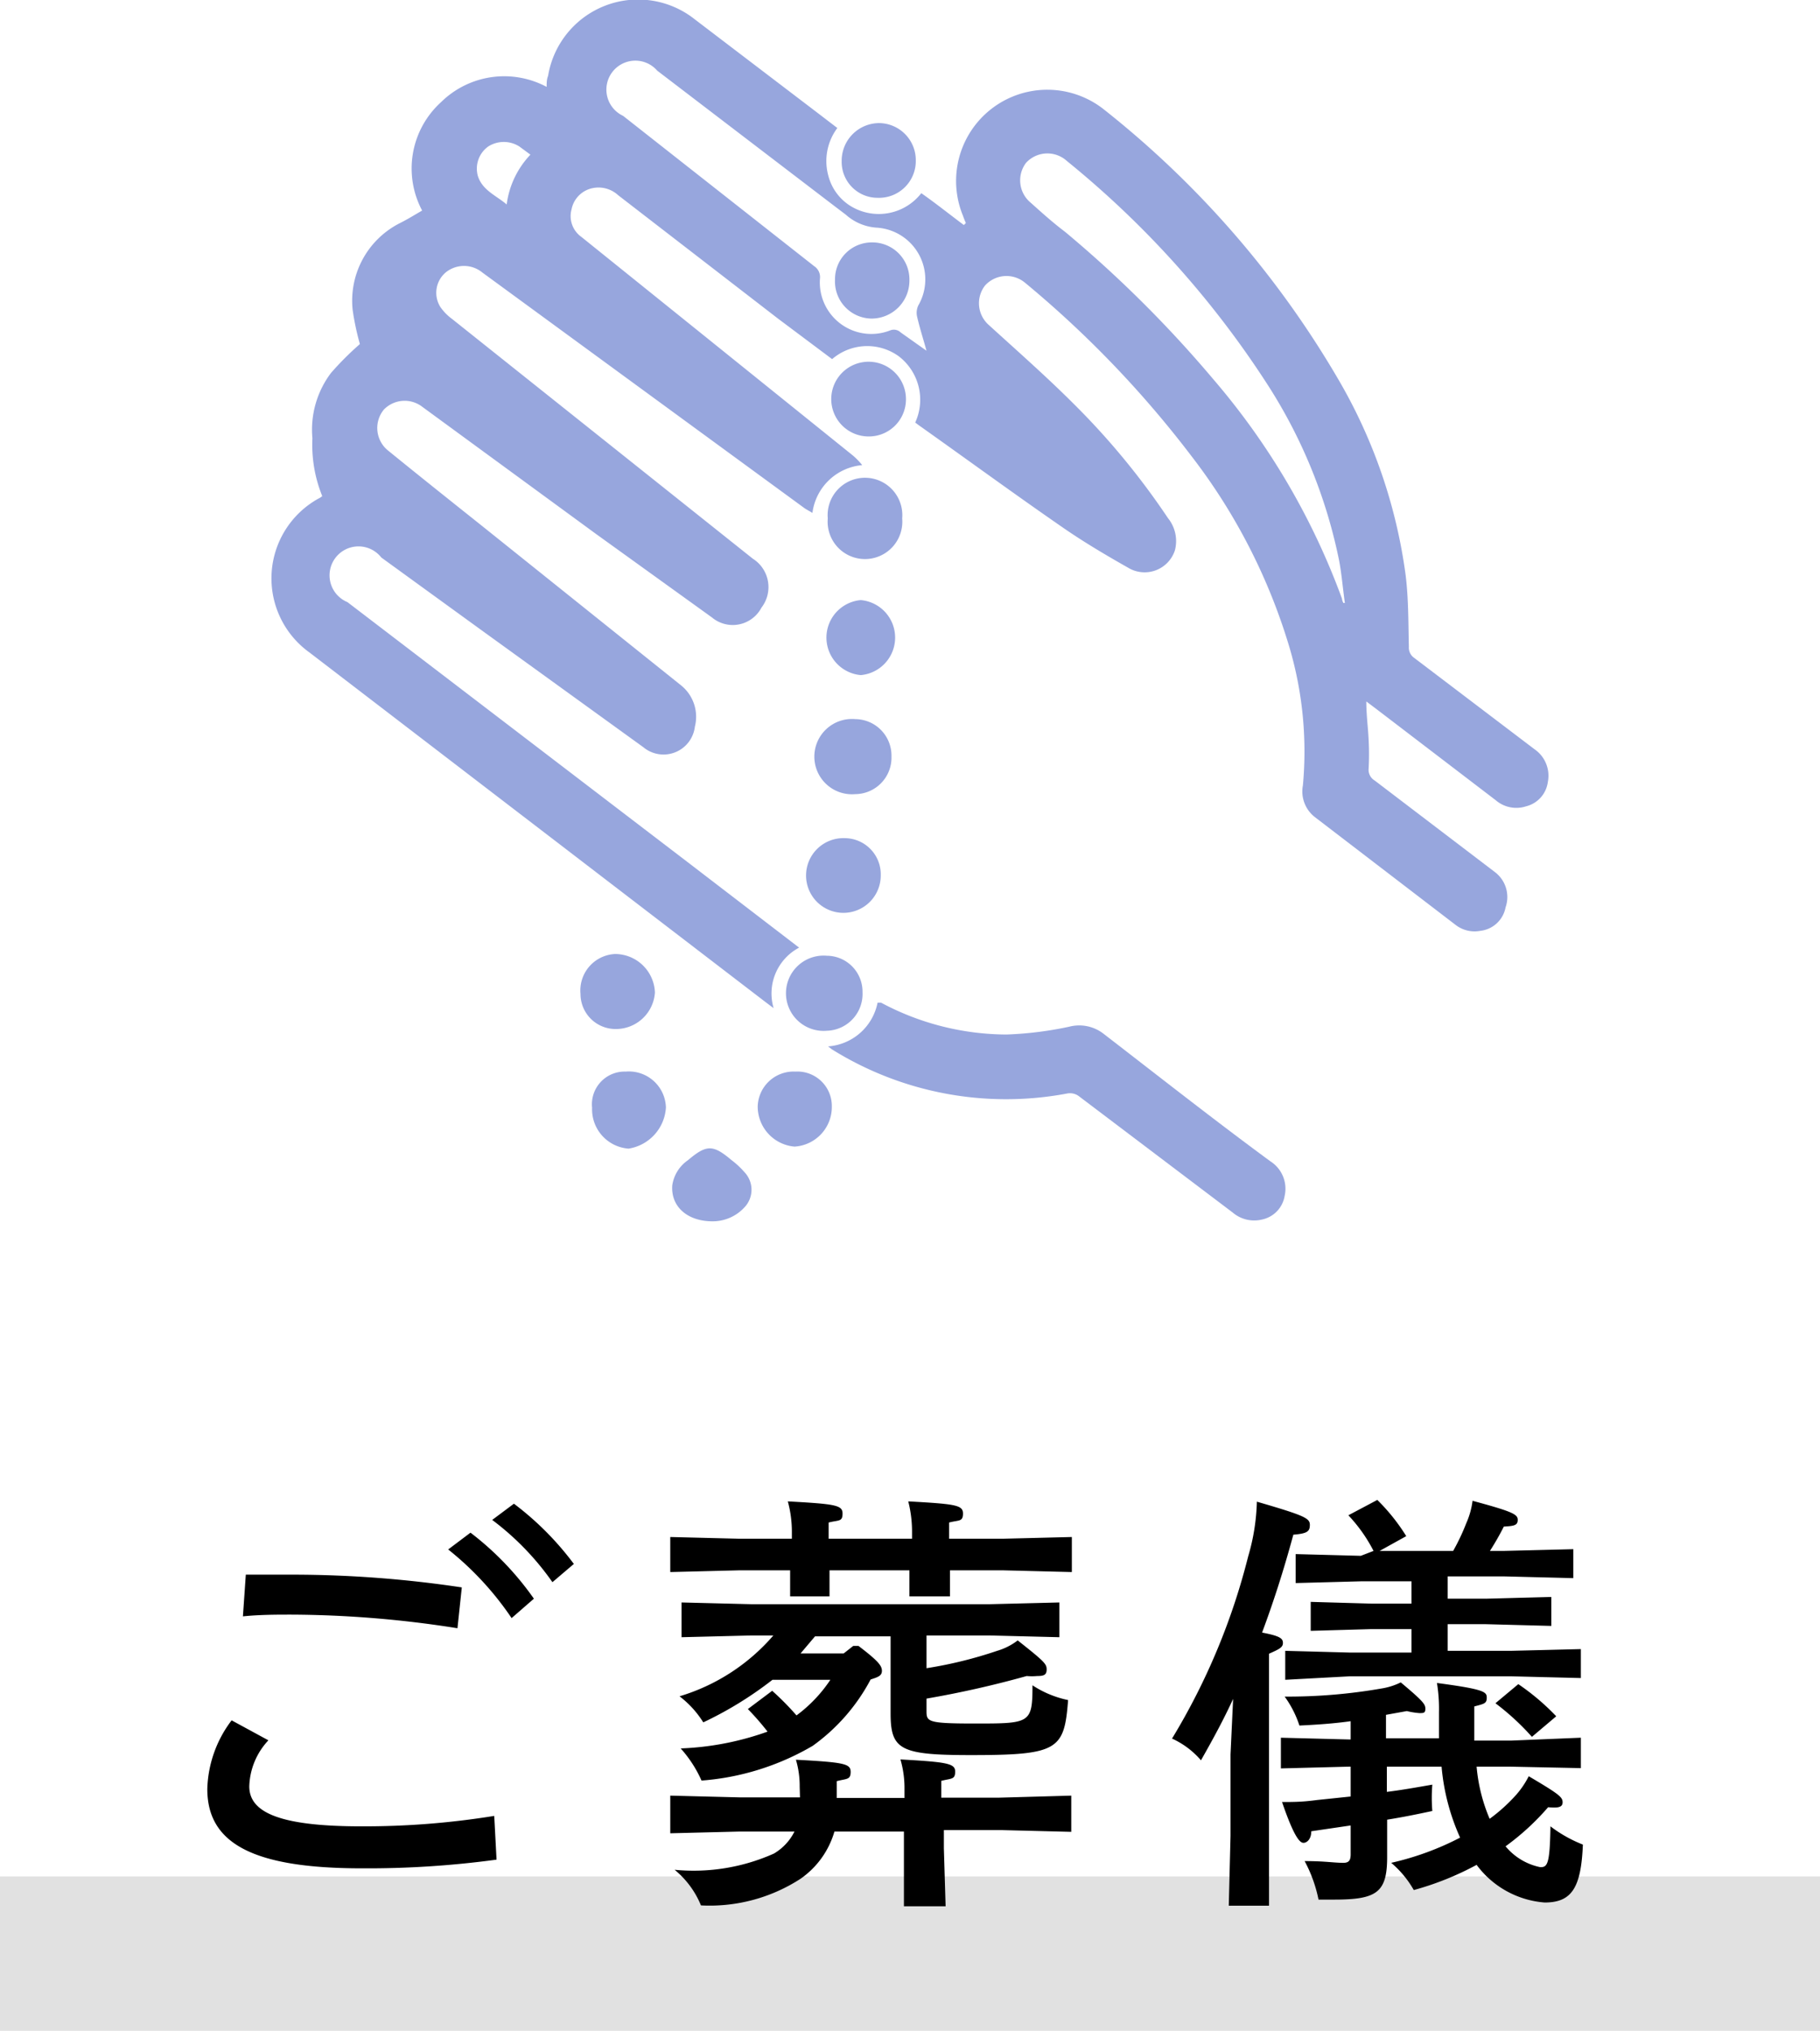
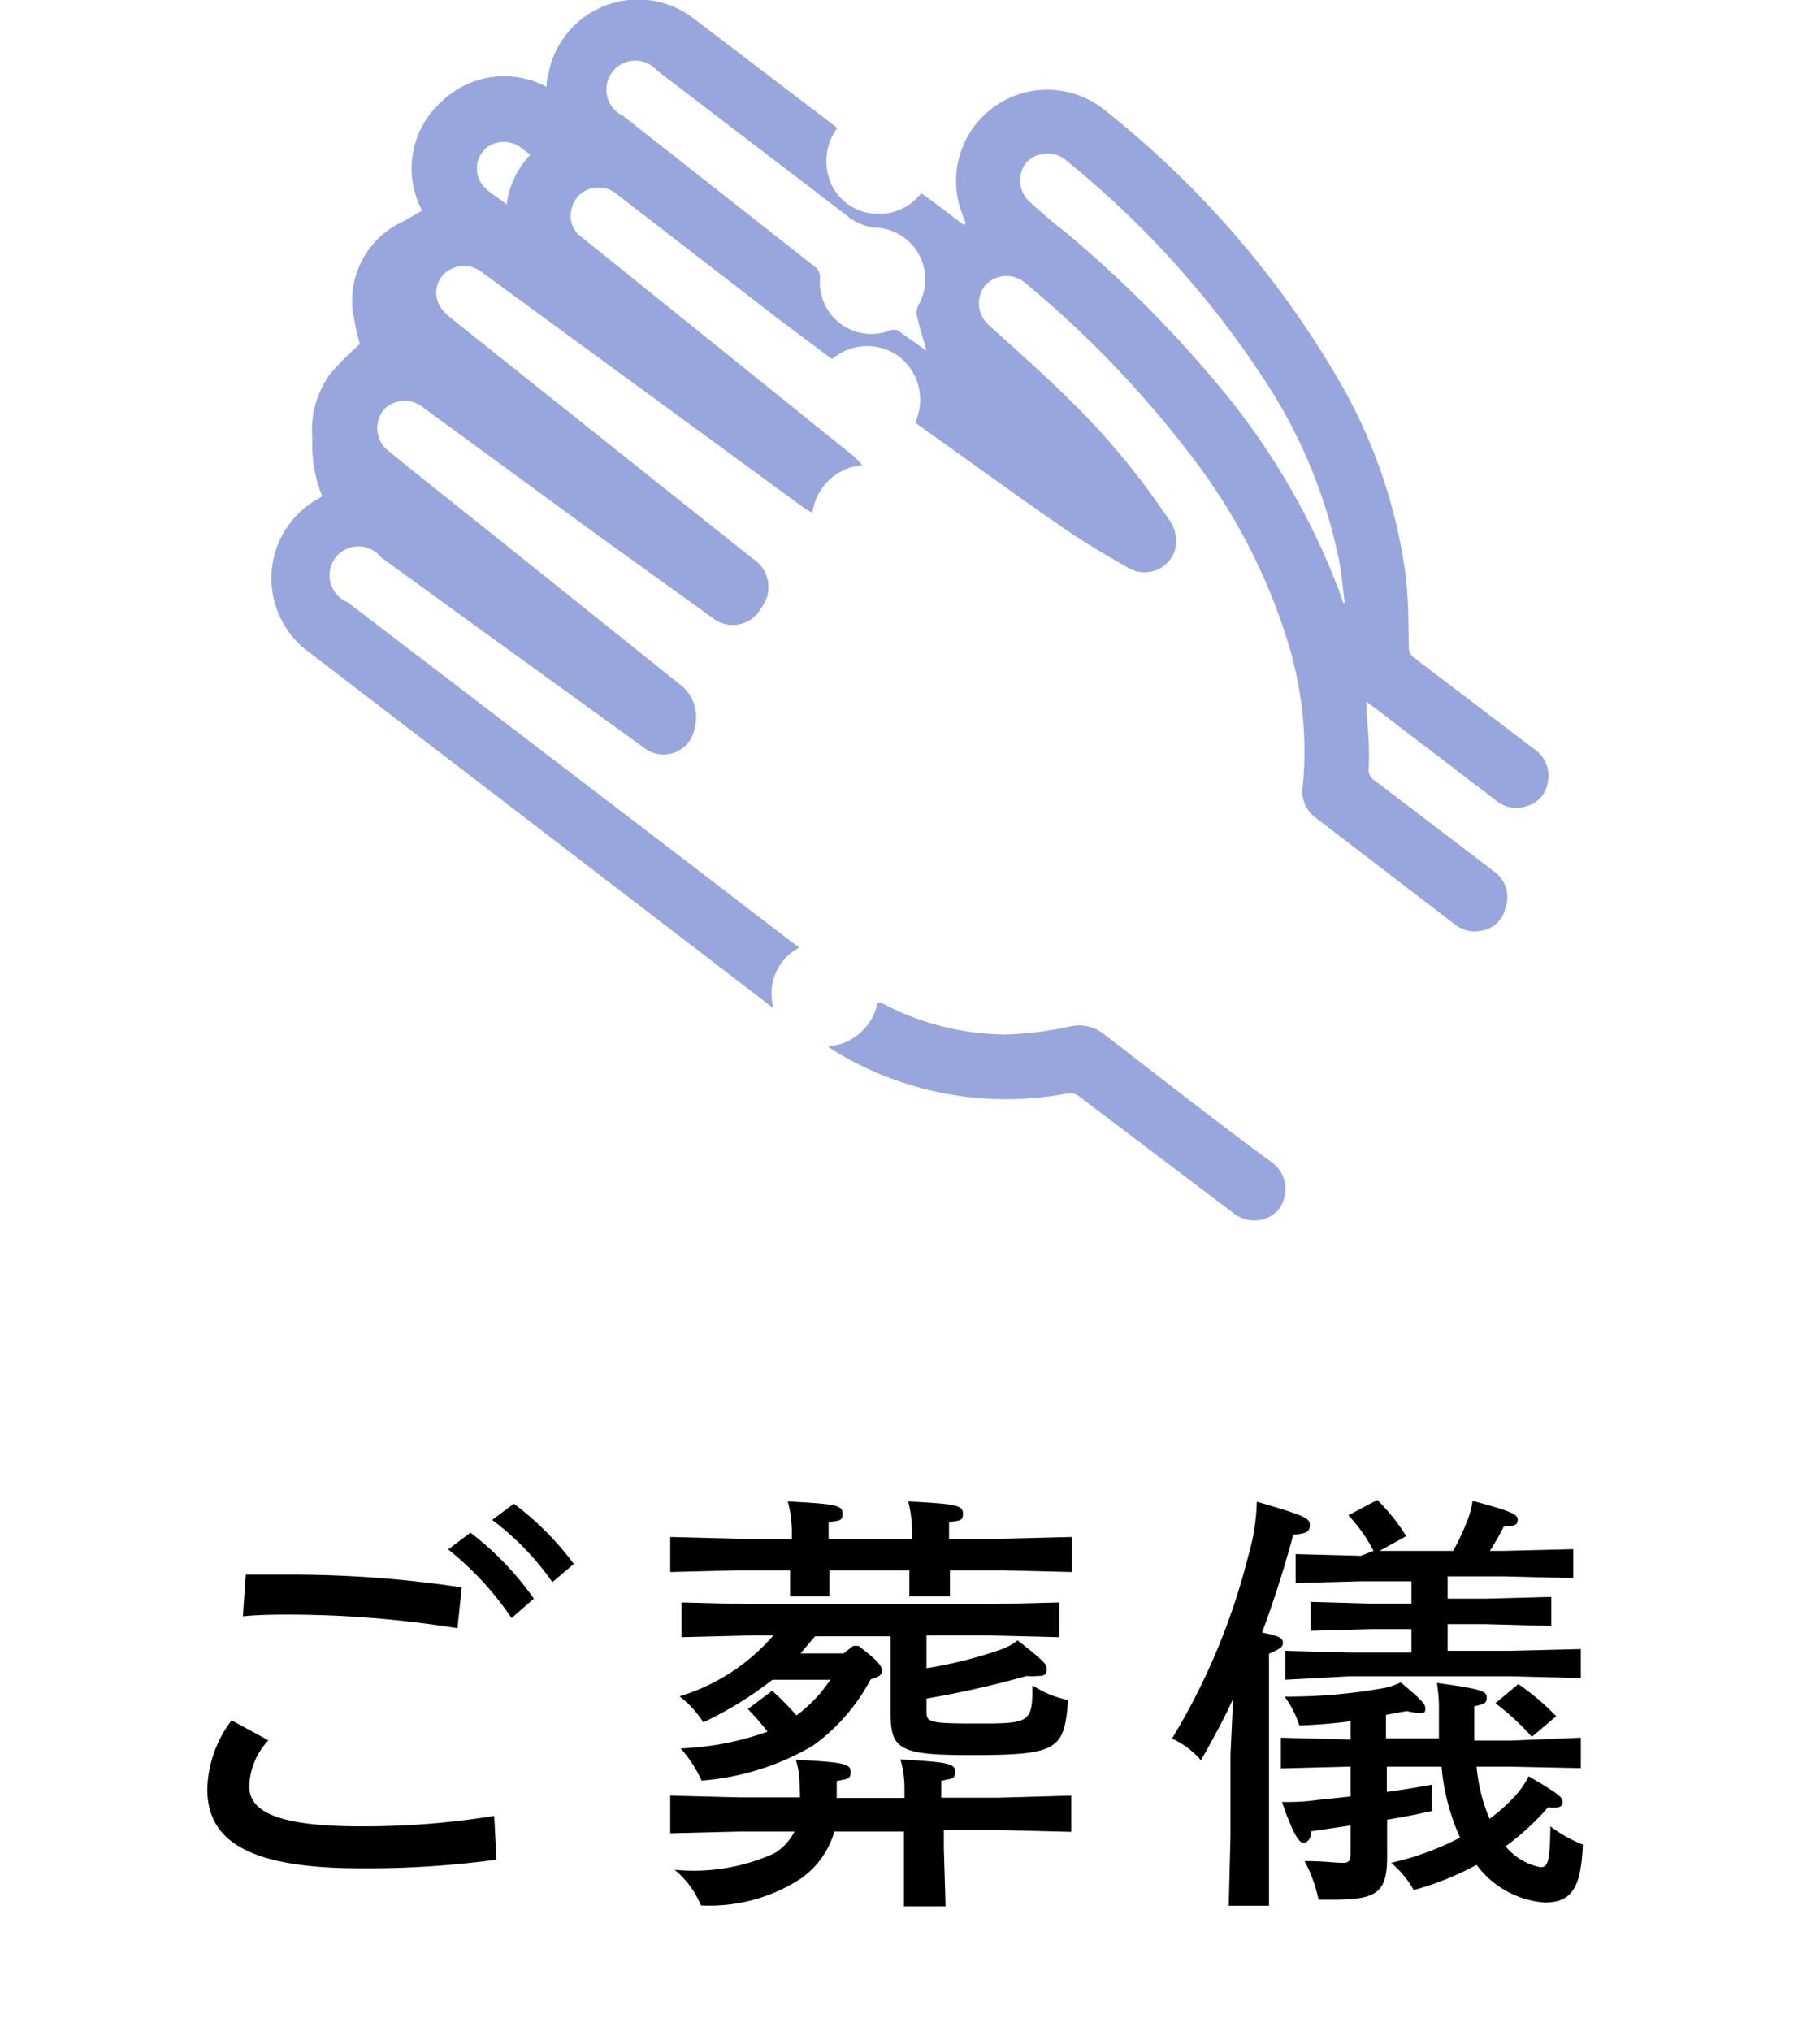
<svg xmlns="http://www.w3.org/2000/svg" viewBox="0 0 62.86 70.12">
  <defs>
    <style>.cls-2{fill:#97a6dd}</style>
  </defs>
  <g id="レイヤー_2" data-name="レイヤー 2">
    <g id="レイヤー_1-2" data-name="レイヤー 1">
-       <path fill="#989898" opacity=".29" d="M0 64.79h62.86v5.33H0z" />
      <path class="cls-2" d="M11.13 17.13a4.72 4.72 0 0 1-.34-2 3.25 3.25 0 0 1 .64-2.25 10.42 10.42 0 0 1 1-1 9 9 0 0 1-.25-1.18 3 3 0 0 1 1.64-3c.26-.13.5-.28.76-.43a3.09 3.09 0 0 1 .65-3.74A3.11 3.11 0 0 1 18.88 3c0-.13 0-.26.05-.38A3.15 3.15 0 0 1 24 .67l4.28 3.26.64.49a1.91 1.91 0 0 0-.31 1.65 1.74 1.74 0 0 0 .7 1 1.86 1.86 0 0 0 2.51-.4c.5.35 1 .75 1.47 1.1l.07-.07a2.6 2.6 0 0 1-.1-.25 3.15 3.15 0 0 1 4.83-3.7 33.2 33.2 0 0 1 8.14 9.36 18.13 18.13 0 0 1 2.32 6.76c.1.82.09 1.64.11 2.46a.43.43 0 0 0 .19.39L53 25.87a1.11 1.11 0 0 1 .46 1.13 1 1 0 0 1-.75.84 1.09 1.09 0 0 1-1.05-.21l-4.15-3.17-.32-.24c0 .46.06.89.08 1.32a9.2 9.2 0 0 1 0 1 .43.43 0 0 0 .21.41l4.15 3.16a1.08 1.08 0 0 1 .37 1.22 1 1 0 0 1-.87.81 1.07 1.07 0 0 1-.85-.2l-4.87-3.73a1.12 1.12 0 0 1-.41-1.09 12.73 12.73 0 0 0-.45-4.72 20.28 20.28 0 0 0-3.39-6.64 36.16 36.16 0 0 0-5.76-6 1 1 0 0 0-1.38.1 1 1 0 0 0 .13 1.36c1 .91 2 1.79 2.94 2.73a25.6 25.6 0 0 1 3.25 3.94 1.26 1.26 0 0 1 .24 1.11 1.1 1.1 0 0 1-1.62.6c-.76-.43-1.52-.88-2.23-1.37-1.68-1.16-3.32-2.36-5-3.55l-.12-.09a1.89 1.89 0 0 0-.57-2.29 1.86 1.86 0 0 0-2.3.1L26.87 11l-5.52-4.26a1 1 0 0 0-.85-.25.93.93 0 0 0-.76.74.88.88 0 0 0 .34.95l4.25 3.42 5.13 4.13a2.55 2.55 0 0 1 .32.33 1.9 1.9 0 0 0-1.72 1.65c-.11-.07-.22-.12-.31-.19L16.66 9.41a1 1 0 0 0-1.27 0 .92.92 0 0 0-.18 1.19 1.73 1.73 0 0 0 .4.41L26 19.29a1.16 1.16 0 0 1 .3 1.69 1.12 1.12 0 0 1-1.71.34l-4-2.88-6-4.39a1 1 0 0 0-1.33.09 1 1 0 0 0 .16 1.43c1.07.87 2.15 1.73 3.23 2.59l6.88 5.51a1.39 1.39 0 0 1 .47 1.42 1.09 1.09 0 0 1-1.78.71l-5.7-4.12-3.35-2.43A1 1 0 1 0 12 20.79l11.87 9.07 3.73 2.86a1.79 1.79 0 0 0-.88 2.09l-.28-.21-15.75-12.07a3.15 3.15 0 0 1 .3-5.31.63.63 0 0 0 .14-.09zm35.27 3.69h.05c-.07-.49-.11-1-.2-1.47a17.7 17.7 0 0 0-2.49-6.1 32.88 32.88 0 0 0-6.91-7.69 1 1 0 0 0-1.41.06A1 1 0 0 0 35.6 7c.39.35.78.7 1.18 1a41.19 41.19 0 0 1 5.13 5.1 24.58 24.58 0 0 1 4.44 7.57.37.37 0 0 0 .05.15zM32 12.11c-.11-.4-.24-.8-.33-1.2a.6.6 0 0 1 .05-.37 1.79 1.79 0 0 0-1.45-2.68 1.77 1.77 0 0 1-1.06-.45l-.33-.25-6.18-4.72A1 1 0 1 0 21.52 4l6.6 5.19a.45.45 0 0 1 .2.43 1.78 1.78 0 0 0 2.42 1.79.34.34 0 0 1 .37.07zM18.32 5.34l-.38-.28a1 1 0 0 0-1.08 0 .94.94 0 0 0-.36 1c.15.51.64.69 1 1a3.06 3.06 0 0 1 .82-1.72zM28.6 36.13a1.88 1.88 0 0 0 1.71-1.51h.12a9.25 9.25 0 0 0 4.33 1.1 12.38 12.38 0 0 0 2.17-.27 1.37 1.37 0 0 1 1.18.24c1.92 1.48 3.85 3 5.77 4.41a1.12 1.12 0 0 1 .49 1.19 1 1 0 0 1-.79.82 1.14 1.14 0 0 1-1-.24l-5.29-4a.52.52 0 0 0-.45-.11 11.37 11.37 0 0 1-8.11-1.53z" />
-       <path class="cls-2" d="M30.42 30.22a1.29 1.29 0 1 1-1.24-1.28 1.25 1.25 0 0 1 1.24 1.28zm.74-12.32a1.29 1.29 0 1 1-2.57 0 1.29 1.29 0 1 1 2.57 0zm-1.43 5.41a1.3 1.3 0 0 1 0-2.59 1.3 1.3 0 0 1 0 2.59zm.06 10.95a1.27 1.27 0 0 1-1.23 1.33 1.3 1.3 0 1 1 0-2.59 1.24 1.24 0 0 1 1.23 1.26zm-1.06 3.95a1.37 1.37 0 0 1-1.29 1.38 1.39 1.39 0 0 1-1.27-1.38 1.24 1.24 0 0 1 1.3-1.21 1.19 1.19 0 0 1 1.26 1.21zm2.06-12.09a1.26 1.26 0 0 1-1.25 1.3 1.3 1.3 0 1 1 0-2.59 1.26 1.26 0 0 1 1.25 1.29zM30 15.07a1.29 1.29 0 1 1 1.29-1.28A1.28 1.28 0 0 1 30 15.07zM21.61 37A1.28 1.28 0 0 1 23 38.24a1.53 1.53 0 0 1-1.29 1.42 1.36 1.36 0 0 1-1.26-1.41A1.13 1.13 0 0 1 21.61 37zm-.35-1.47a1.21 1.21 0 0 1-1.21-1.21 1.26 1.26 0 0 1 1.19-1.38 1.38 1.38 0 0 1 1.38 1.33 1.35 1.35 0 0 1-1.36 1.26zM31.63 5.54a1.27 1.27 0 0 1-1.31 1.29 1.24 1.24 0 0 1-1.25-1.27 1.3 1.3 0 0 1 1.29-1.31 1.28 1.28 0 0 1 1.27 1.29zm-7.02 36.63c-.88 0-1.45-.52-1.39-1.25a1.28 1.28 0 0 1 .54-.86c.64-.54.86-.55 1.51 0a2.85 2.85 0 0 1 .44.41.88.88 0 0 1 0 1.22 1.49 1.49 0 0 1-1.1.48zm4.23-32.51a1.27 1.27 0 0 1 1.27-1.29 1.28 1.28 0 0 1 1.3 1.3A1.31 1.31 0 0 1 30.1 11a1.28 1.28 0 0 1-1.26-1.34z" />
      <path d="M9.27 60.09a2.42 2.42 0 0 0-.66 1.59c0 .88 1 1.38 3.86 1.38a28.16 28.16 0 0 0 4.6-.36l.08 1.51a33.19 33.19 0 0 1-4.65.3c-3.8 0-5.34-.88-5.34-2.74A4.09 4.09 0 0 1 8 59.4zm-.78-5.72h1.67a39.54 39.54 0 0 1 5.79.44l-.15 1.41a37.36 37.36 0 0 0-5.75-.47c-.48 0-1.08 0-1.66.06zm7.76-1.45a10.31 10.31 0 0 1 2.19 2.28l-.77.67a10.61 10.61 0 0 0-2.19-2.37zm1.5-1A10.31 10.31 0 0 1 19.82 54l-.74.63A9.46 9.46 0 0 0 17 52.48zm16.87 1.21l2.4-.06v1.21l-2.4-.06h-1.81v.9h-1.4v-.9h-2.76v.9h-1.36v-.9h-1.74l-2.4.06v-1.21l2.4.06h1.8v-.2a4 4 0 0 0-.14-1.09c1.65.09 1.89.13 1.89.42s-.13.22-.48.31v.56h2.88v-.2a4.24 4.24 0 0 0-.13-1.09c1.65.09 1.89.13 1.89.42s-.14.22-.48.31v.56zm-7 8.56a3.2 3.2 0 0 0-.13-.93c1.68.09 1.89.14 1.89.42s-.14.23-.48.32v.58h2.34v-.33a3.55 3.55 0 0 0-.14-1c1.62.09 1.89.14 1.89.42s-.13.23-.48.32v.58h2L37 62v1.25l-2.4-.06h-2v.63l.06 2h-1.44v-2.58h-2.4a3 3 0 0 1-1.17 1.63 5.77 5.77 0 0 1-3.44.92 3.11 3.11 0 0 0-.91-1.23 6.8 6.8 0 0 0 3.43-.56 1.83 1.83 0 0 0 .71-.76h-1.89l-2.4.06V62l2.4.06h2.08zm.53-5.19l-.5.59h1.49l.33-.26h.18c.67.51.81.68.81.86s-.15.22-.39.3a6.63 6.63 0 0 1-2 2.29 8.92 8.92 0 0 1-3.84 1.2 4.24 4.24 0 0 0-.72-1.11 10 10 0 0 0 3-.58 9.23 9.23 0 0 0-.68-.78l.84-.63a9.46 9.46 0 0 1 .84.85A4.91 4.91 0 0 0 28.68 58h-2a12.66 12.66 0 0 1-2.39 1.47 3.38 3.38 0 0 0-.82-.9 6.89 6.89 0 0 0 3.24-2.1h-.77l-2.4.06v-1.2l2.4.06h8.25l2.4-.06v1.2l-2.4-.06H32v1.13a14.64 14.64 0 0 0 2.44-.6 2.17 2.17 0 0 0 .71-.36c.91.72 1 .81 1 1s-.09.23-.33.23a2 2 0 0 1-.36 0 34.72 34.72 0 0 1-3.46.78v.44c0 .36.06.42 1.66.42 1.92 0 2 0 2-1.32a3.54 3.54 0 0 0 1.23.51c-.13 1.72-.34 1.9-3.36 1.9-2.43 0-2.77-.18-2.77-1.44V56.5zm14.44 2.16c-.33.72-.69 1.38-1.11 2.12a2.9 2.9 0 0 0-1-.75 22.8 22.8 0 0 0 2.63-6.29 7.26 7.26 0 0 0 .3-1.89c1.65.48 1.83.57 1.83.8s-.09.3-.57.34c-.35 1.29-.71 2.39-1.08 3.38.64.12.72.21.72.36s-.12.21-.48.37v8.7h-1.39l.06-2.41v-2.81zM51 61a5.88 5.88 0 0 0 .45 1.8 5.88 5.88 0 0 0 .9-.81 3.05 3.05 0 0 0 .45-.66c1.05.62 1.17.72 1.17.9s-.17.2-.5.17A8.65 8.65 0 0 1 52 63.75a2.1 2.1 0 0 0 1.2.72c.24 0 .33-.08.35-1.41a4.63 4.63 0 0 0 1.12.63c-.06 1.5-.39 2-1.32 2a3.23 3.23 0 0 1-2.35-1.3 10.25 10.25 0 0 1-2.17.87 3.46 3.46 0 0 0-.78-.94 9.85 9.85 0 0 0 2.38-.87 7.54 7.54 0 0 1-.64-2.45H47.9v.87c.49-.06 1-.15 1.57-.25a5.61 5.61 0 0 0 0 .91c-.51.11-1 .21-1.56.3v1.29c0 1.23-.36 1.47-1.84 1.47h-.53a4.81 4.81 0 0 0-.48-1.33c.72 0 1 .06 1.34.06.18 0 .25-.08.25-.29v-1l-1.36.2c0 .27-.15.4-.27.4s-.32-.18-.74-1.41c.42 0 .69 0 1.22-.07l1.15-.12V61h-.09l-2.32.06V60l2.32.06h.09v-.63c-.57.08-1.15.12-1.77.15a3.6 3.6 0 0 0-.51-1 18.82 18.82 0 0 0 3.35-.28 2.31 2.31 0 0 0 .66-.21c.79.66.85.76.85.91s-.06.15-.21.15a2.62 2.62 0 0 1-.43-.07l-.72.13v.81h1.83v-.91a5.5 5.5 0 0 0-.07-1c1.66.22 1.72.31 1.72.51s-.09.21-.43.3v1.18h1.26l2.42-.1v1.05L52.19 61zm-3.56-7.45a5.34 5.34 0 0 0-.87-1.23l1-.53a6.73 6.73 0 0 1 1 1.25l-.92.51h2.54a7.3 7.3 0 0 0 .45-.95 2.76 2.76 0 0 0 .22-.78c1.41.38 1.56.47 1.56.66s-.13.21-.48.23a9.31 9.31 0 0 1-.48.84h.48l2.4-.06v1l-2.4-.06H50v.77h1.32l2.26-.06v1l-2.26-.06H50V57h2.19l2.41-.06v1l-2.41-.06h-5.57l-2.23.12v-1l2.23.06h2.13v-.81h-1.38l-2.1.06v-1l2.1.06h1.38v-.77H47l-2.25.06v-1l2.25.06zm5 4.6a8.11 8.11 0 0 1 1.31 1.11l-.84.71a8.63 8.63 0 0 0-1.26-1.16z" />
    </g>
  </g>
</svg>